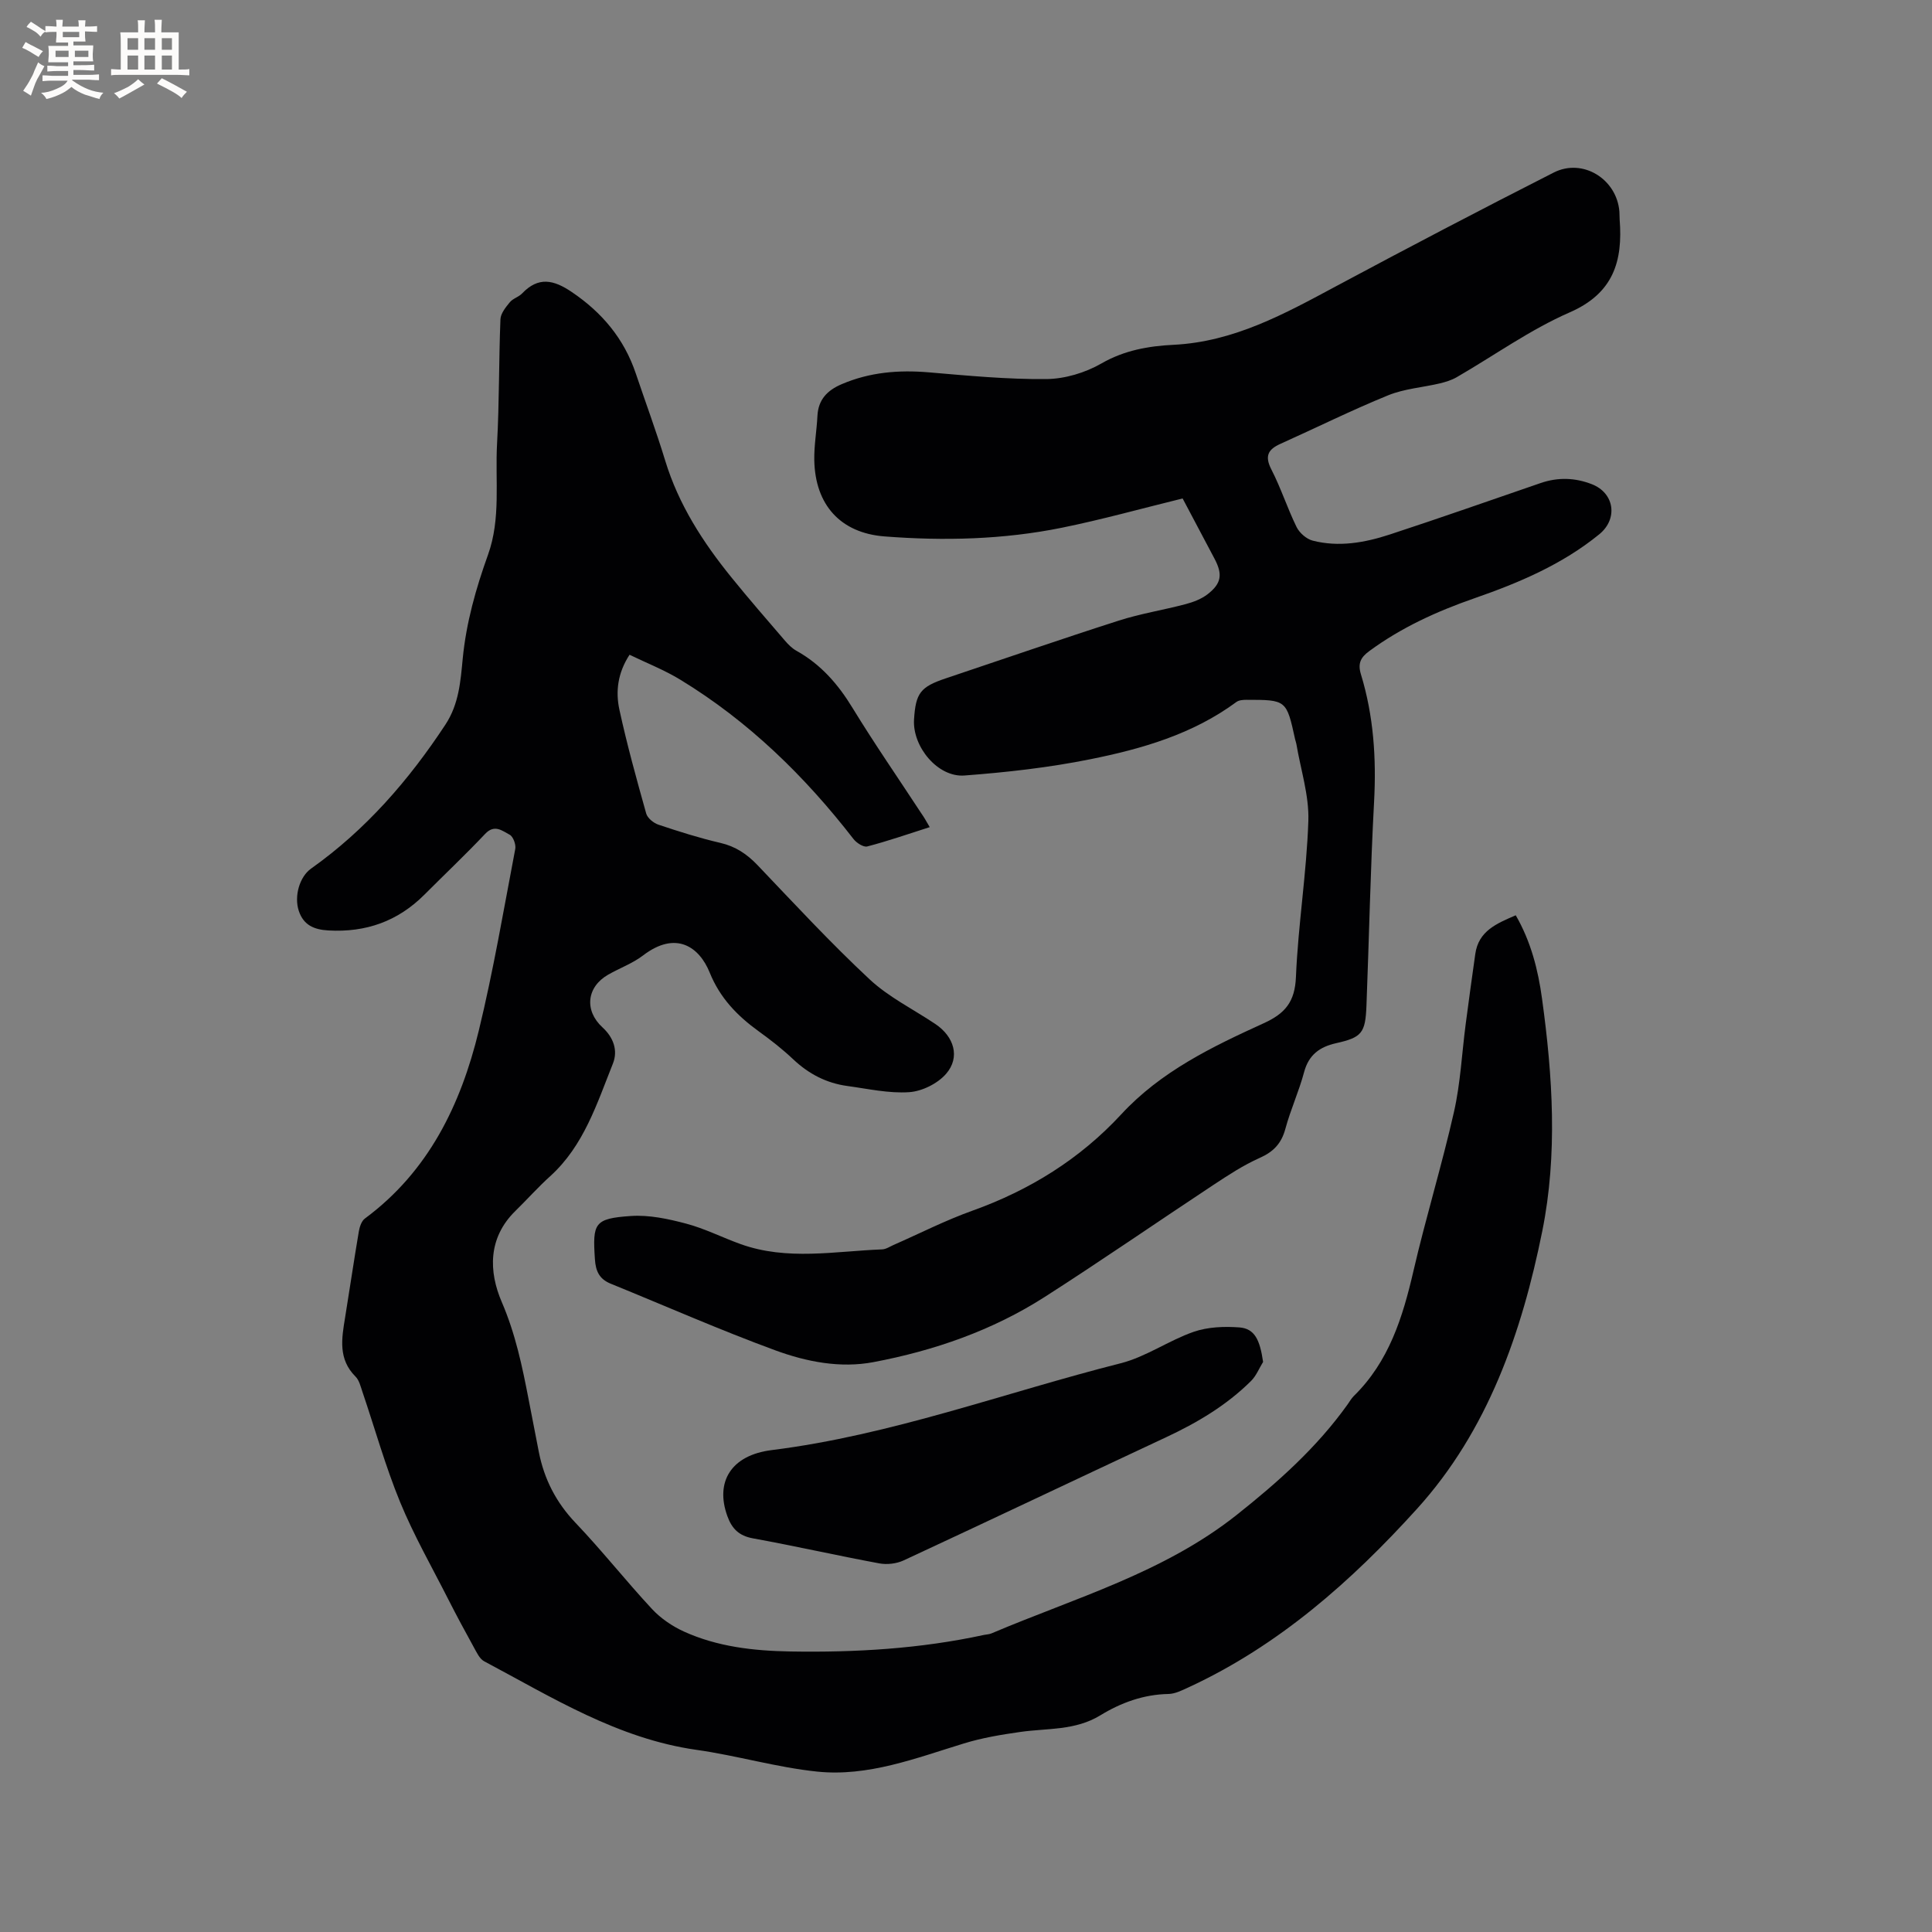
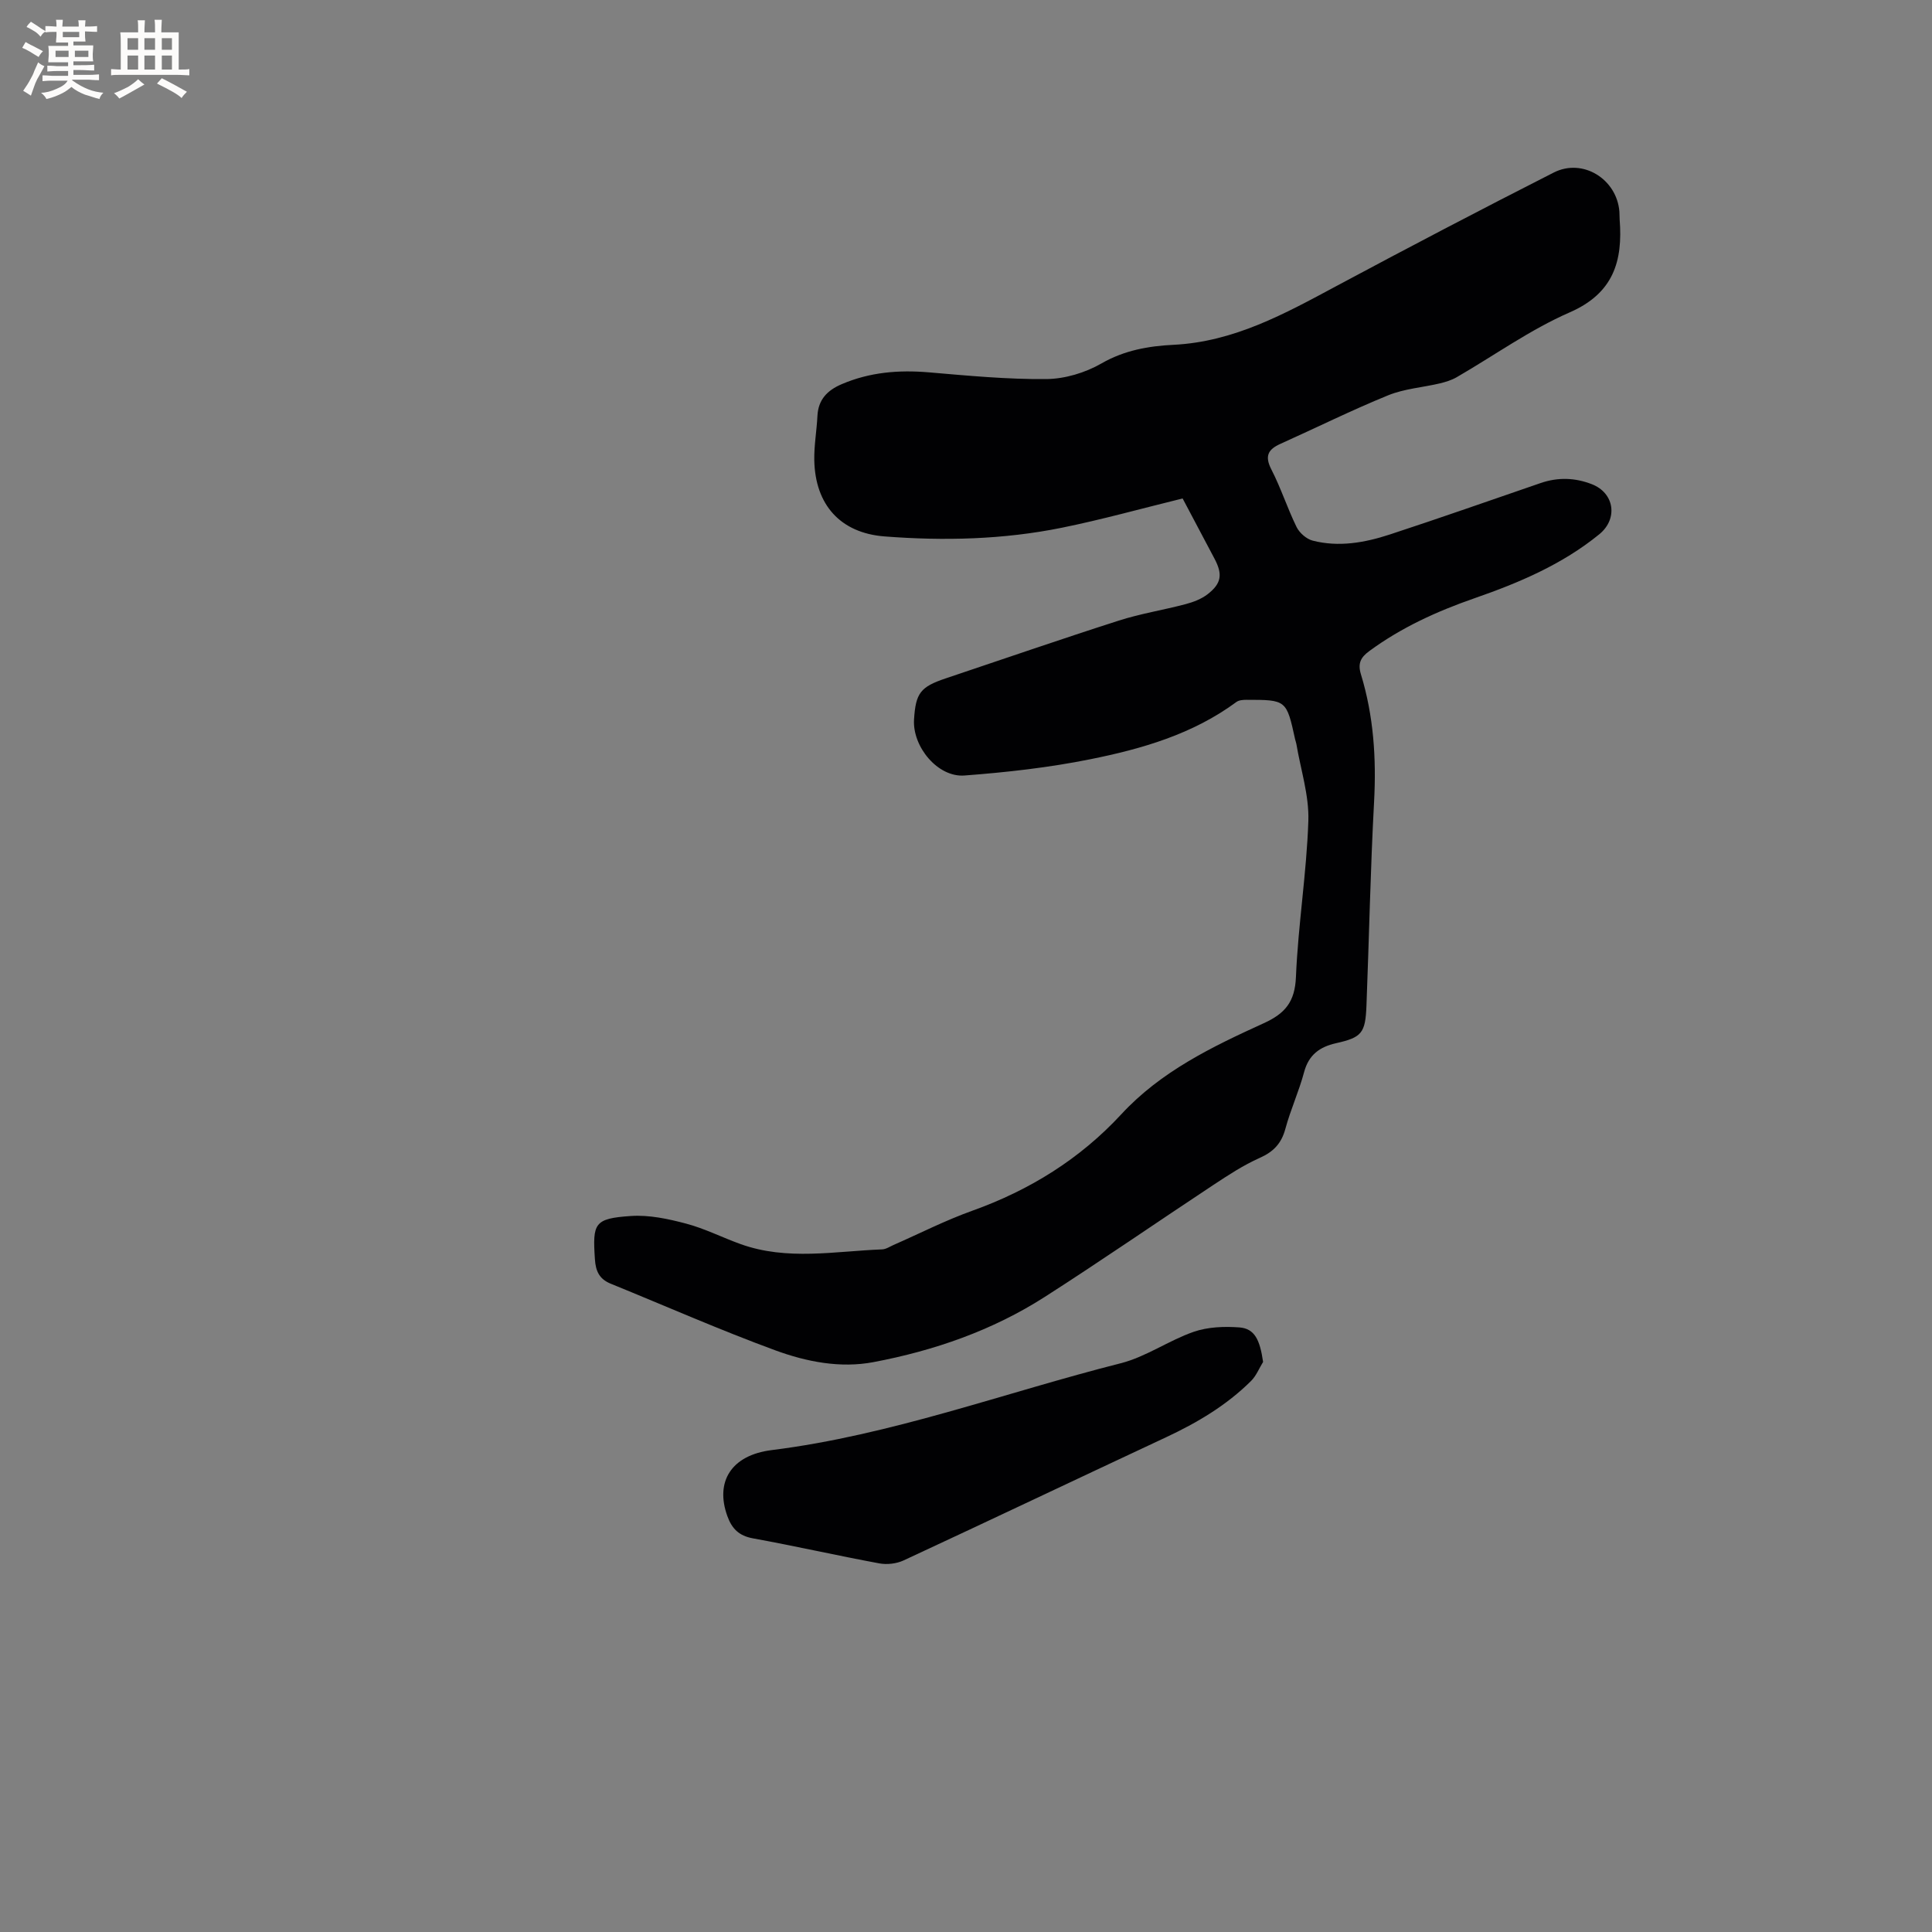
<svg xmlns="http://www.w3.org/2000/svg" enable-background="new 0 0 400 400" viewBox="0 0 400 400">
  <rect x="0" y="0" width="400" height="400" fill="#808080" stroke="none" />
  <g fill="#010103">
-     <path d="m192.49 171.25c-4.49 1.43-8.67 2.89-12.94 4-.78.2-2.23-.74-2.85-1.55-10.09-13.02-21.72-24.37-35.84-32.97-3.31-2.02-6.97-3.45-10.52-5.17-2.47 3.79-2.91 7.63-2.1 11.37 1.57 7.23 3.55 14.37 5.55 21.5.27.96 1.53 1.98 2.56 2.32 4.21 1.41 8.47 2.76 12.79 3.76 3.16.73 5.51 2.32 7.71 4.62 7.61 7.98 15.11 16.09 23.17 23.61 3.96 3.7 9.05 6.2 13.62 9.26 3.91 2.61 5.21 6.9 2.24 10.32-1.75 2.02-4.97 3.62-7.63 3.8-4.23.29-8.56-.7-12.84-1.28-4.31-.59-7.98-2.5-11.17-5.51-2.23-2.11-4.67-4.01-7.16-5.81-4.44-3.21-8.02-6.9-10.15-12.17-2.12-5.25-6.94-8.78-13.8-3.53-2.16 1.65-4.83 2.61-7.21 3.97-4.48 2.56-4.98 7.44-1.17 10.93 2.25 2.06 3.24 4.76 2.14 7.5-3.32 8.3-6.01 16.99-12.98 23.3-2.51 2.27-4.78 4.82-7.2 7.19-5.72 5.59-5.54 12.58-2.81 18.9 2.82 6.55 4.22 13.26 5.54 20.1.7 3.64 1.41 7.28 2.12 10.91 1.11 5.63 3.57 10.44 7.61 14.68 5.48 5.75 10.42 12.02 15.83 17.84 1.8 1.93 4.18 3.55 6.59 4.65 6.97 3.17 14.51 4 22.03 4.13 13.47.23 26.9-.56 40.12-3.43.52-.11 1.08-.11 1.55-.32 17.33-7.36 35.65-12.54 50.8-24.56 8.53-6.77 16.53-13.91 22.88-22.79.43-.6.8-1.27 1.32-1.79 7.28-7.13 10.13-16.29 12.35-25.89 2.55-11.03 5.89-21.88 8.39-32.93 1.35-5.95 1.63-12.14 2.43-18.22.63-4.83 1.3-9.65 1.98-14.47.67-4.78 4.41-6.31 8.38-8.02 3.16 5.48 4.63 11.33 5.44 17.26 2.21 16.03 3.25 32.28.05 48.14-4.23 20.98-11.26 41.28-25.92 57.47-13.54 14.96-28.65 28.35-47.3 36.97-1.33.61-2.77 1.35-4.17 1.38-5.16.09-9.86 1.82-14.09 4.41-5.22 3.2-10.98 2.65-16.58 3.45-3.94.56-7.92 1.22-11.71 2.39-9.93 3.04-19.81 6.91-30.36 5.82-8.39-.87-16.6-3.32-24.97-4.5-16.29-2.31-29.89-10.86-43.97-18.34-.96-.51-1.55-1.85-2.14-2.9-1.82-3.29-3.6-6.6-5.3-9.95-3.39-6.68-7.13-13.22-9.97-20.13-3.05-7.43-5.21-15.21-7.8-22.83-.37-1.09-.66-2.38-1.43-3.14-3.61-3.6-2.87-7.85-2.16-12.17.97-5.95 1.84-11.92 2.85-17.86.16-.95.55-2.16 1.25-2.68 13.18-9.75 19.85-23.54 23.58-38.87 3.02-12.43 5.16-25.08 7.56-37.66.17-.91-.43-2.56-1.16-2.94-1.5-.78-3.12-2.25-5.07-.18-4.07 4.31-8.39 8.39-12.58 12.59-5.5 5.51-12.11 7.85-19.88 7.41-2.99-.17-5.14-1.11-6.12-4.03-1.03-3.07.17-7.11 2.54-8.78 11.32-8.03 20.22-18.28 27.81-29.81 2.8-4.25 3.13-8.97 3.58-13.64.72-7.46 2.73-14.54 5.24-21.53 2.69-7.49 1.45-15.32 1.87-22.99.47-8.57.36-17.17.7-25.75.05-1.21 1.09-2.5 1.94-3.53.64-.79 1.85-1.09 2.56-1.84 3.36-3.52 6.52-2.82 10.24-.3 6.3 4.25 10.86 9.68 13.29 16.9 2.03 6.02 4.24 11.98 6.09 18.05 2.78 9.1 7.81 16.88 13.71 24.16 3.6 4.45 7.36 8.77 11.09 13.11.68.79 1.47 1.58 2.37 2.08 5.05 2.81 8.62 6.92 11.61 11.83 4.53 7.41 9.48 14.56 14.24 21.83.58.8 1.07 1.72 1.74 2.85z" />
    <path d="m244.85 103.2c-8.56 2.1-16.72 4.38-25 6.06-12.12 2.46-24.43 2.75-36.72 1.8-9.14-.71-14.36-6.55-14.54-15.77-.06-3.05.5-6.11.65-9.17.17-3.39 2.04-5.31 5.02-6.58 5.81-2.49 11.81-2.98 18.05-2.45 8.1.69 16.24 1.47 24.35 1.39 3.83-.04 8.04-1.31 11.38-3.23 4.75-2.74 9.81-3.61 14.91-3.86 12.55-.62 23.04-6.43 33.69-12.14 14.93-8 29.93-15.85 45.03-23.52 6.03-3.07 13.1 1.36 13.61 8.11.04.53.01 1.06.05 1.59.68 8.62-1.26 15.28-10.33 19.24-8.2 3.58-15.61 8.92-23.41 13.43-1.06.61-2.3.99-3.5 1.28-3.56.84-7.34 1.1-10.68 2.46-7.54 3.07-14.85 6.7-22.28 10.04-2.6 1.16-3.34 2.53-1.9 5.33 1.98 3.85 3.31 8.03 5.22 11.92.6 1.21 2.04 2.47 3.32 2.8 5.4 1.39 10.78.43 15.95-1.26 10.46-3.43 20.84-7.08 31.25-10.66 3.57-1.23 7.11-1.12 10.58.23 4.72 1.82 5.48 7.18 1.57 10.37-7.68 6.26-16.63 10.05-25.87 13.26-7.74 2.69-15.13 6.05-21.77 10.94-1.71 1.26-2.42 2.48-1.72 4.78 2.63 8.59 3.21 17.38 2.73 26.37-.76 14.08-1.03 28.18-1.58 42.27-.22 5.68-.98 6.56-6.32 7.76-3.37.76-5.64 2.41-6.59 5.98-1.06 3.98-2.81 7.78-3.88 11.75-.82 3.03-2.46 4.75-5.33 6.02-3.35 1.49-6.48 3.55-9.56 5.58-11.67 7.71-23.17 15.67-34.95 23.21-10.83 6.93-22.85 11.1-35.42 13.48-6.9 1.31-13.88-.07-20.32-2.43-11.5-4.22-22.73-9.18-34.09-13.8-2.33-.95-3.12-2.55-3.28-5.07-.5-7.48-.14-8.43 7.43-8.95 3.78-.26 7.74.59 11.46 1.58 3.86 1.02 7.49 2.88 11.28 4.24 9.64 3.46 19.51 1.47 29.3 1.09.8-.03 1.58-.57 2.35-.91 5.43-2.38 10.74-5.1 16.31-7.09 11.89-4.26 22.29-10.71 30.85-19.97 8.2-8.88 18.81-13.98 29.49-18.85 4.46-2.03 6.46-4.45 6.67-9.58.45-10.79 2.21-21.53 2.57-32.32.17-5.27-1.59-10.61-2.48-15.92-.05-.31-.18-.61-.25-.92-1.8-8.21-1.8-8.22-10.08-8.22-.7 0-1.57.06-2.09.45-9.02 6.66-19.53 9.7-30.23 11.85-8.57 1.73-17.34 2.71-26.07 3.37-5.53.42-10.78-5.97-10.44-11.58.34-5.51 1.33-6.77 6.56-8.53 11.94-4 23.84-8.12 35.83-11.96 4.51-1.45 9.25-2.19 13.84-3.41 1.59-.42 3.27-1.06 4.55-2.05 2.89-2.24 3.14-4.13 1.43-7.36-2.18-4.15-4.37-8.26-6.6-12.47z" />
    <path d="m261.51 281.97c-.82 1.33-1.42 2.88-2.49 3.94-5.09 5.06-11.16 8.65-17.64 11.68-18.11 8.46-36.15 17.05-54.28 25.47-1.48.69-3.45.92-5.06.62-8.74-1.62-17.4-3.59-26.15-5.18-2.91-.53-4.36-2.01-5.3-4.61-2.57-7.1.79-12.61 9.16-13.66 24.82-3.1 48.21-11.89 72.27-17.98 5.25-1.33 9.94-4.71 15.11-6.51 2.94-1.02 6.36-1.15 9.51-.91 3.1.26 4.2 2.51 4.87 7.14z" />
  </g>
  <path d="m6.8 9.5c.6.3 1.3.7 2.1 1.1-.4.4-.7.8-.9 1.2-.7-.4-1.3-.8-1.8-1.1s-1.1-.6-1.6-.8c.2-.4.5-.8.7-1.2.4.2.8.5 1.5.8zm.9 6.9c-.3.6-.5 1.1-.7 1.7s-.4 1.1-.6 1.7c-.6-.4-1.1-.7-1.6-1 .7-1 1.2-1.8 1.5-2.4.3-.5.6-1.1.8-1.7.3-.6.5-1.2.8-1.8.3.3.8.6 1.3.8-.7 1.3-1.2 2.2-1.5 2.7zm.1-11c.4.3 1 .7 1.7 1.1-.5.2-.8.6-1.1 1.1-.5-.6-1-1-1.4-1.2s-.9-.6-1.5-.8c.2-.4.5-.7.9-1.1.5.3.9.6 1.4.9zm10.5 13.1c1 .4 2 .6 3.1.7-.4.4-.7.8-.8 1.3-.9-.2-1.9-.6-3-.9-1-.4-2-.9-2.8-1.6-.5.4-1.1.9-1.9 1.3s-1.9.9-3.3 1.2c-.1-.3-.5-.8-1.1-1.3 1 0 2.1-.3 3.2-.8 1.2-.5 1.9-1 2.3-1.7h-3.2c-.4 0-1 0-2 .1v-1.2c1 0 1.7.1 2 .1h3.3v-1h-2.3c-.2 0-.9 0-2 .1v-1.2c1.2 0 1.9.1 2 .1h2.3v-.8h-4.1c0-.7.1-1.2.1-1.6 0-.5 0-1.1-.1-1.8h4.1v-.7h-2.5c0-.6.1-1.1.1-1.6v-.6h-.5c-.4 0-1 0-1.8.1v-1.3c1.2 0 1.9.1 2.1.1h.2c0-.3 0-.8-.1-1.4h1.4c0 .6-.1 1-.1 1.4h3.4c0-.4 0-.8-.1-1.3h1.5c0 .4-.1.9-.1 1.3.7 0 1.5 0 2.5-.1v1.2c-1 0-1.8-.1-2.5-.1v.6c0 .3 0 .8.1 1.5h-2.5v.8h4.1c0 .7-.1 1.3-.1 1.8s0 1 .1 1.5h-4.1v.8h1.4c.8 0 1.8 0 2.9-.1v1.2c-1 0-1.9-.1-2.8-.1h-1.5v1h3.2c.3 0 1 0 2.1-.1v1.2c-1.1 0-1.8-.1-2.1-.1h-3.4l-.1.1c1.4 1 2.4 1.5 3.4 1.9zm-4.1-6.7v-1.3h-2.7v1.3zm2.2-4.1v-1.1h-3.4v1.1zm1.9 4.1v-1.3h-2.8v1.3z" fill="#fcfbfa" />
  <path d="m37 6.7v2.3 5.4c1 0 1.8 0 2.2-.1v1.3c-.6 0-1.5-.1-2.5-.1h-11.9c-.7 0-1.3 0-1.8.1v-1.3c.5 0 1.1.1 2 .1v-5.2c0-1 0-1.8-.1-2.5h3.7c0-1.3 0-2.1-.1-2.5h1.5c0 .4-.1 1.3-.1 2.5h2.2c0-1.2 0-2.1-.1-2.6h1.5c0 .4-.1 1.3-.1 2.6zm-12.3 13.7c-.3-.4-.7-.8-1.1-1.1 1.1-.4 2.1-.9 2.9-1.3.8-.5 1.5-1 2.1-1.6.4.4.9.8 1.3 1.1-2.5 1.4-4.2 2.4-5.2 2.9zm3.9-10.1v-2.4h-2.2v2.4zm0 4.1v-2.9h-2.2v2.9zm3.5-4.1v-2.4h-2.2v2.4zm0 4.1v-2.9h-2.2v2.9zm.4 2.9 1-1.1c.6.3 1.4.7 2.5 1.3s2 1.1 2.7 1.5c-.4.4-.8.8-1.1 1.3-.8-.8-2.5-1.7-5.1-3zm3.1-7v-2.4h-2.1v2.4zm0 4.1v-2.9h-2.1v2.9z" fill="#fcfbfa" />
</svg>